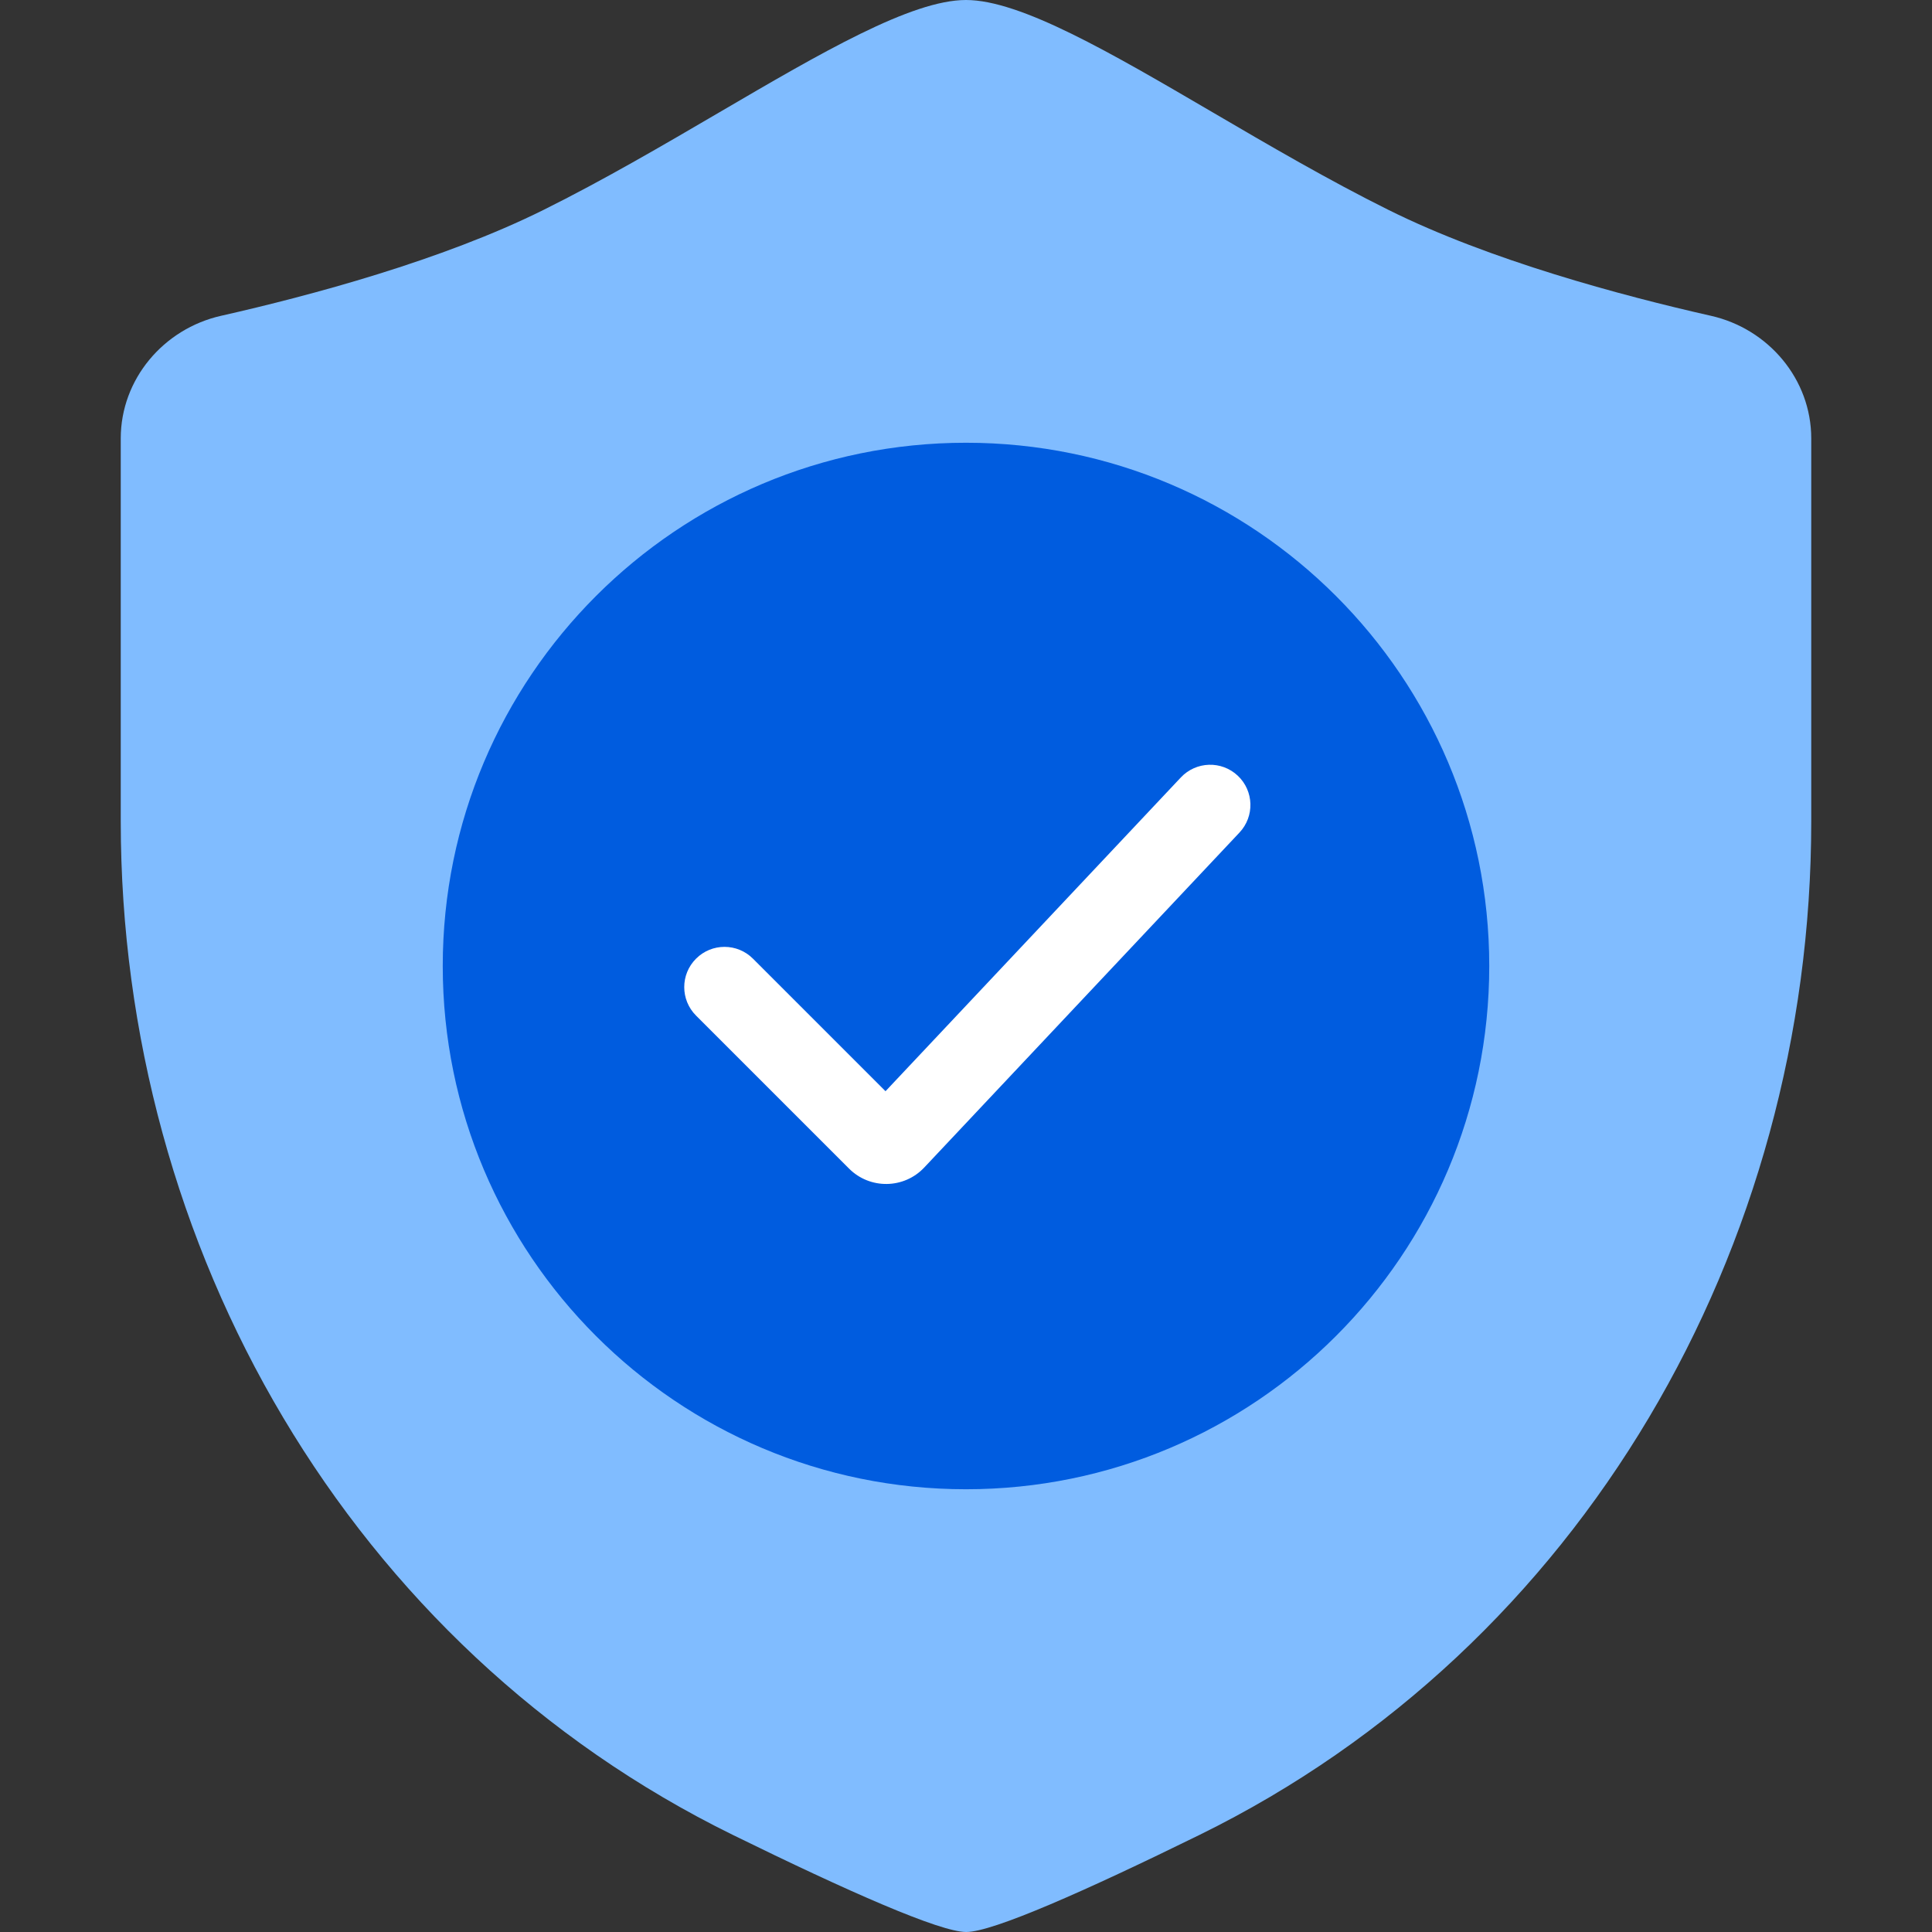
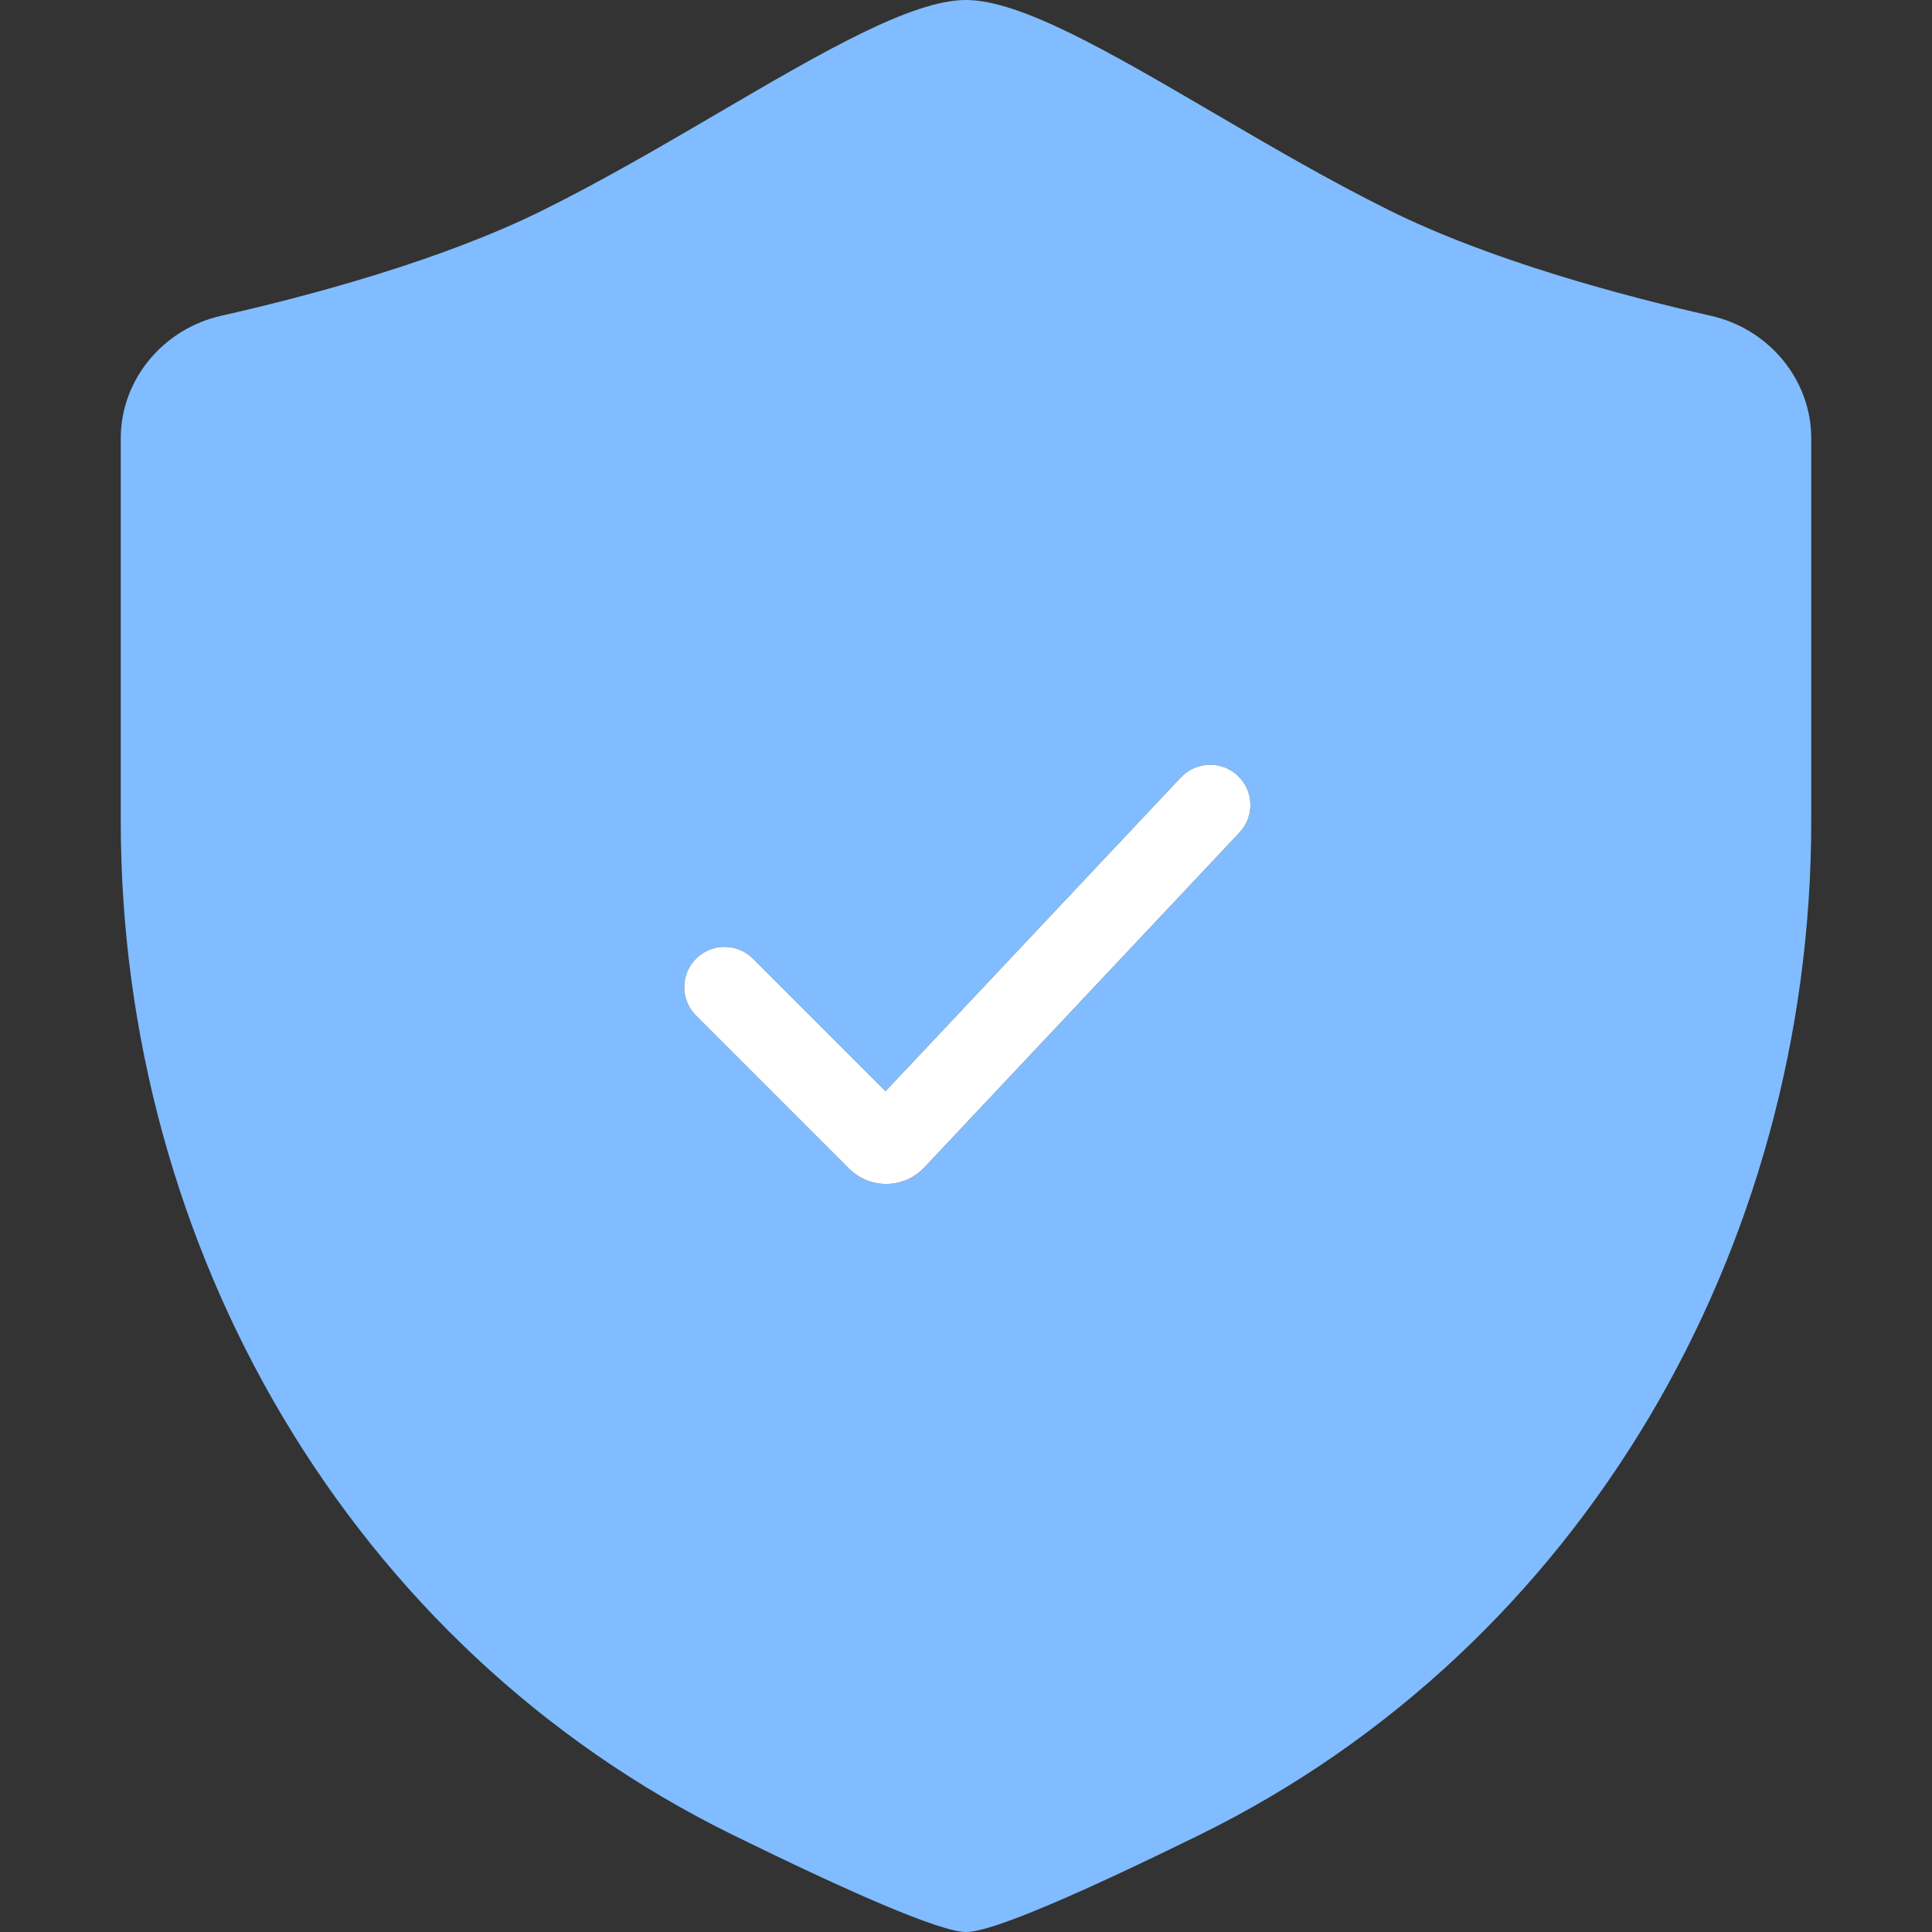
<svg xmlns="http://www.w3.org/2000/svg" width="30" height="30" viewBox="0 0 48 48" fill="none">
  <rect x="0" y="0" width="48" height="48" fill="#333333" stroke="none" />
  <path fill-rule="evenodd" clip-rule="evenodd" d="M5.492 7.846C4.061 8.169 3 9.424 3 10.892V20.401C3 31.003 8.691 40.919 18.209 45.589C21.054 46.985 23.348 48 24.006 48C24.663 48 26.955 46.986 29.797 45.59C39.312 40.919 45 31.005 45 20.406V10.892C45 9.424 43.939 8.169 42.508 7.846C40.29 7.345 37.018 6.468 34.5 5.217C33.012 4.478 31.524 3.608 30.13 2.792C27.588 1.305 25.356 0 24 0C22.644 0 20.412 1.305 17.87 2.792C16.476 3.608 14.988 4.478 13.5 5.217C10.982 6.468 7.71 7.345 5.492 7.846ZM30.794 20.685C31.173 20.283 31.154 19.65 30.752 19.272C30.349 18.893 29.717 18.913 29.338 19.315L22 27.111L18.707 23.818C18.317 23.427 17.683 23.427 17.293 23.818C16.902 24.208 16.902 24.841 17.293 25.232L21.095 29.034C21.614 29.553 22.46 29.541 22.963 29.006L30.794 20.685Z" fill="#80BCFF" />
-   <path d="M37 24C37 31.18 31.18 37 24 37C16.82 37 11 31.18 11 24C11 16.82 16.82 11 24 11C31.18 11 37 16.82 37 24Z" fill="#005CDF" />
  <path d="M30.794 20.685C31.173 20.283 31.154 19.65 30.752 19.272C30.349 18.893 29.717 18.913 29.338 19.315L30.794 20.685ZM18.707 23.818C18.317 23.427 17.683 23.427 17.293 23.818C16.902 24.208 16.902 24.841 17.293 25.232L18.707 23.818ZM22.235 28.32L21.507 27.635L22.235 28.32ZM21.802 28.327L21.095 29.034L21.802 28.327ZM29.338 19.315L21.507 27.635L22.963 29.006L30.794 20.685L29.338 19.315ZM22.509 27.62L18.707 23.818L17.293 25.232L21.095 29.034L22.509 27.62ZM21.507 27.635C21.777 27.348 22.231 27.341 22.509 27.62L21.095 29.034C21.614 29.553 22.46 29.541 22.963 29.006L21.507 27.635Z" fill="#FFFFFF" />
</svg>